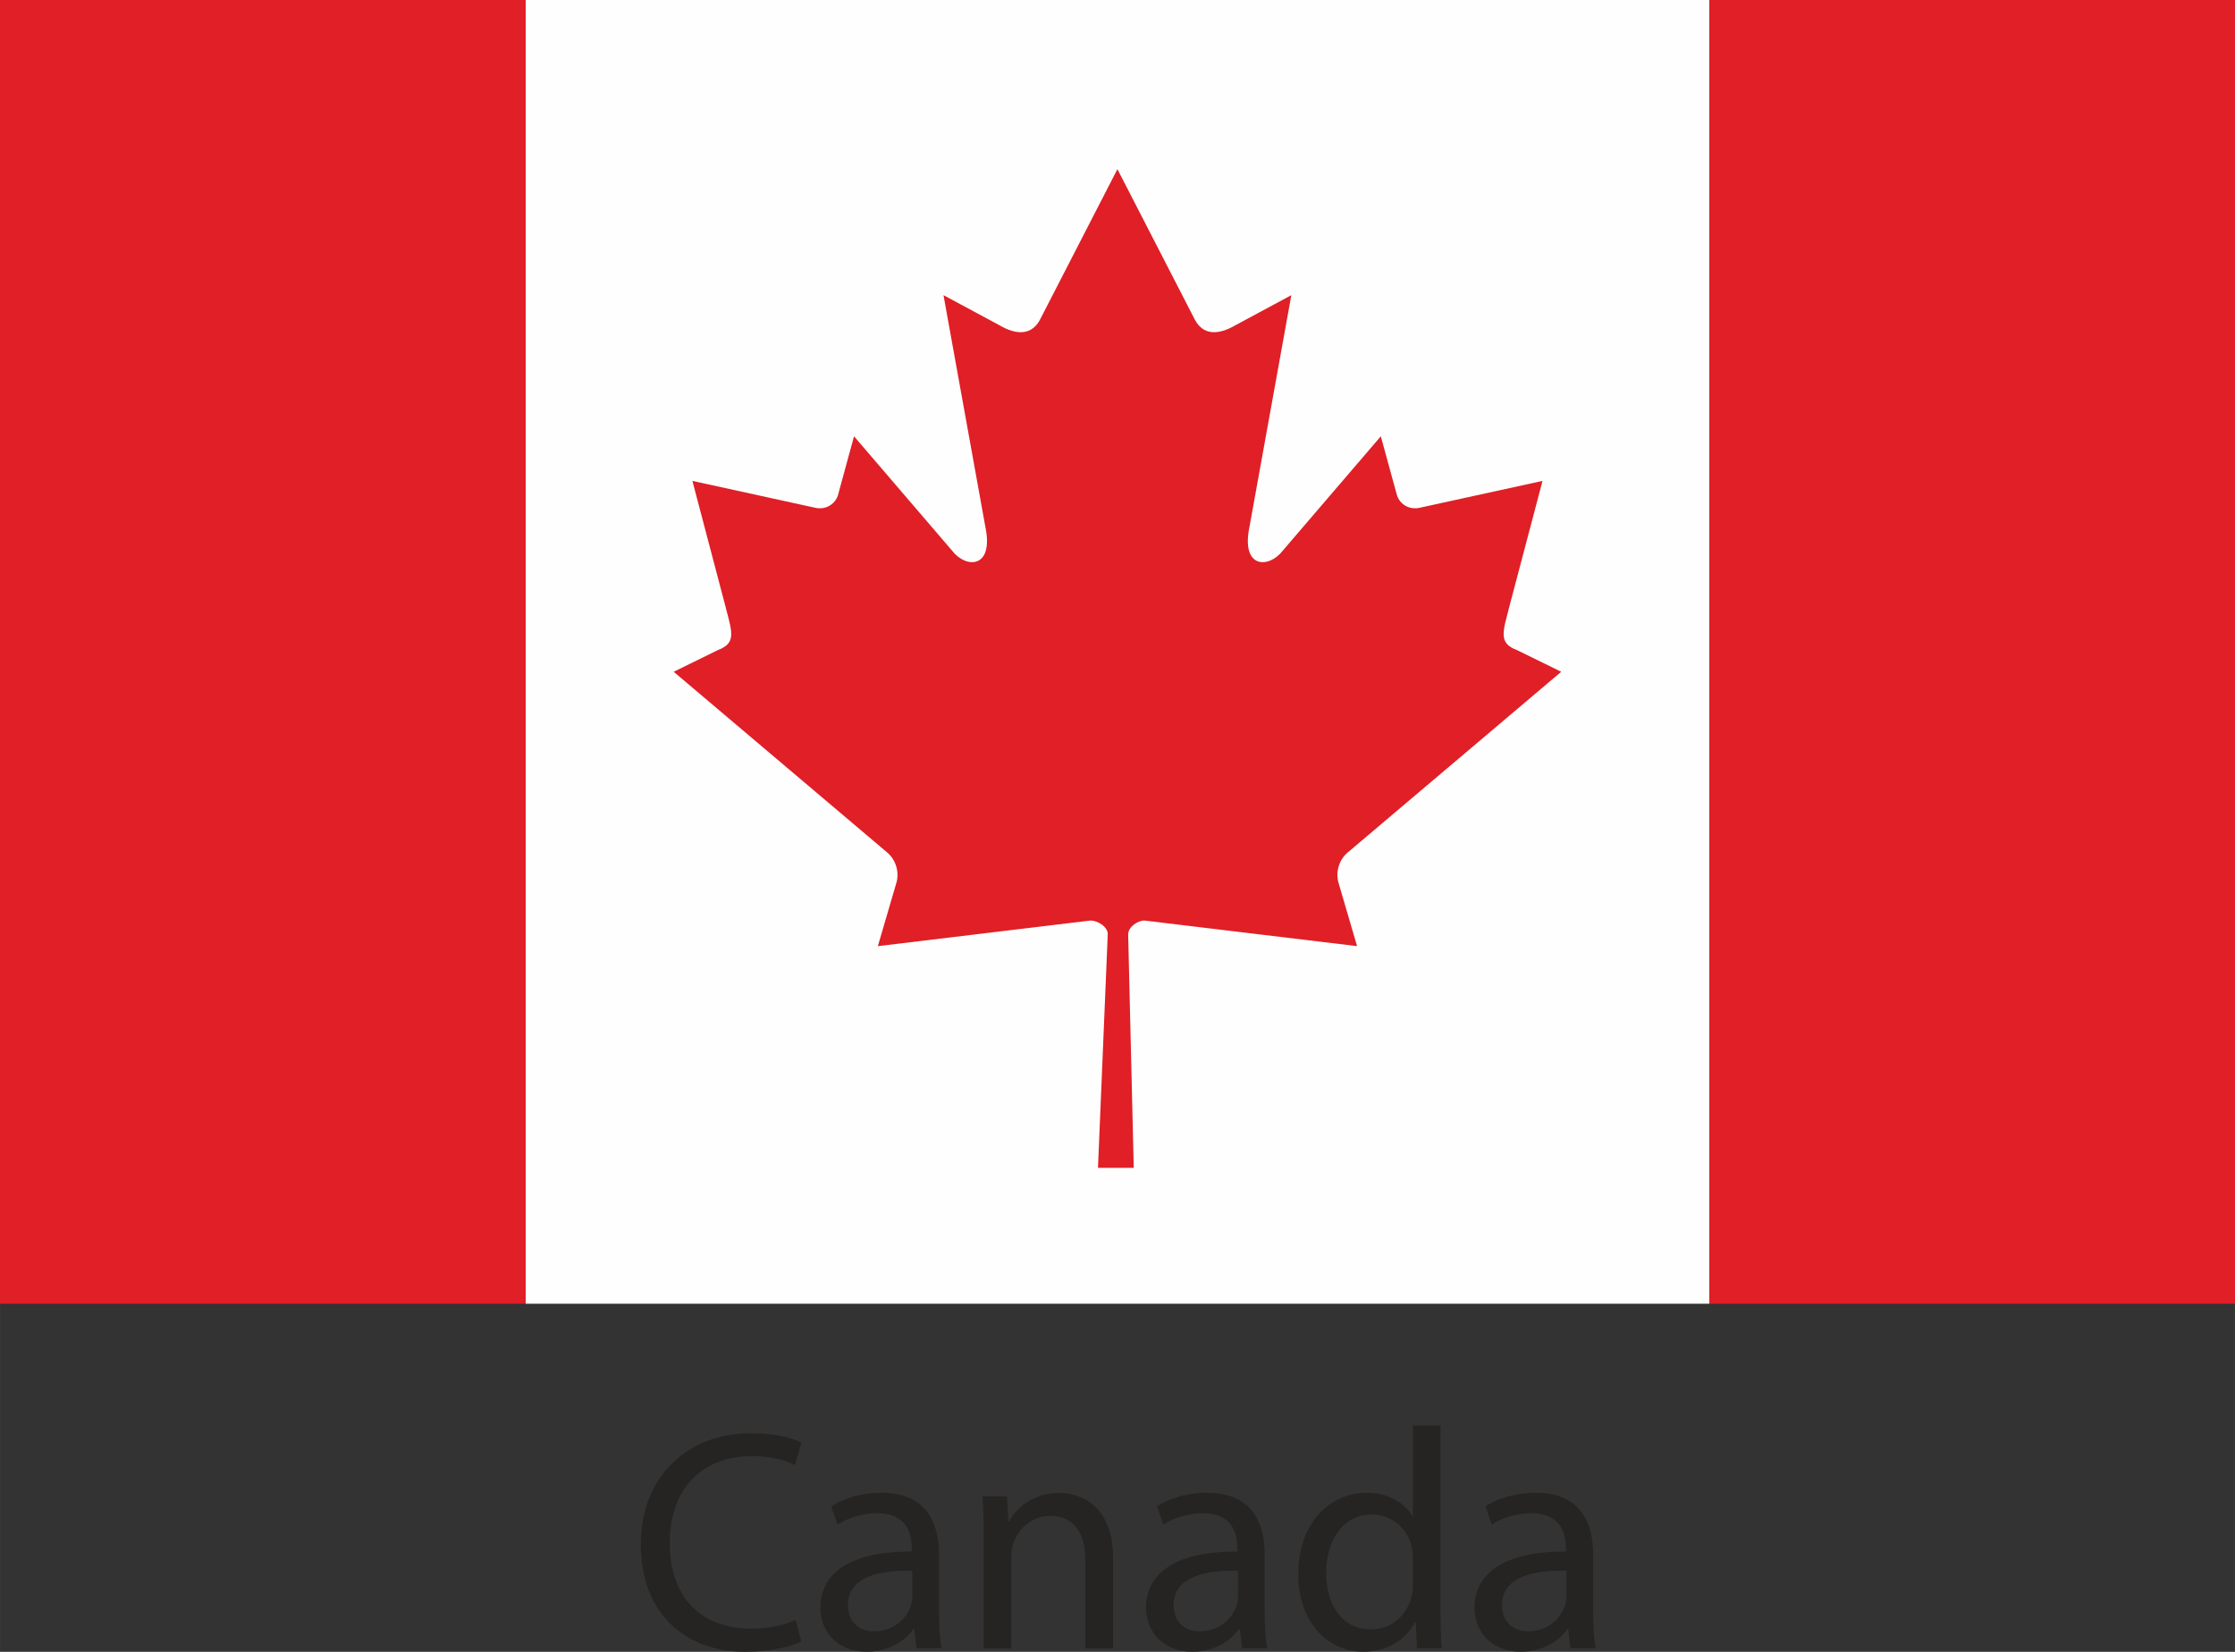
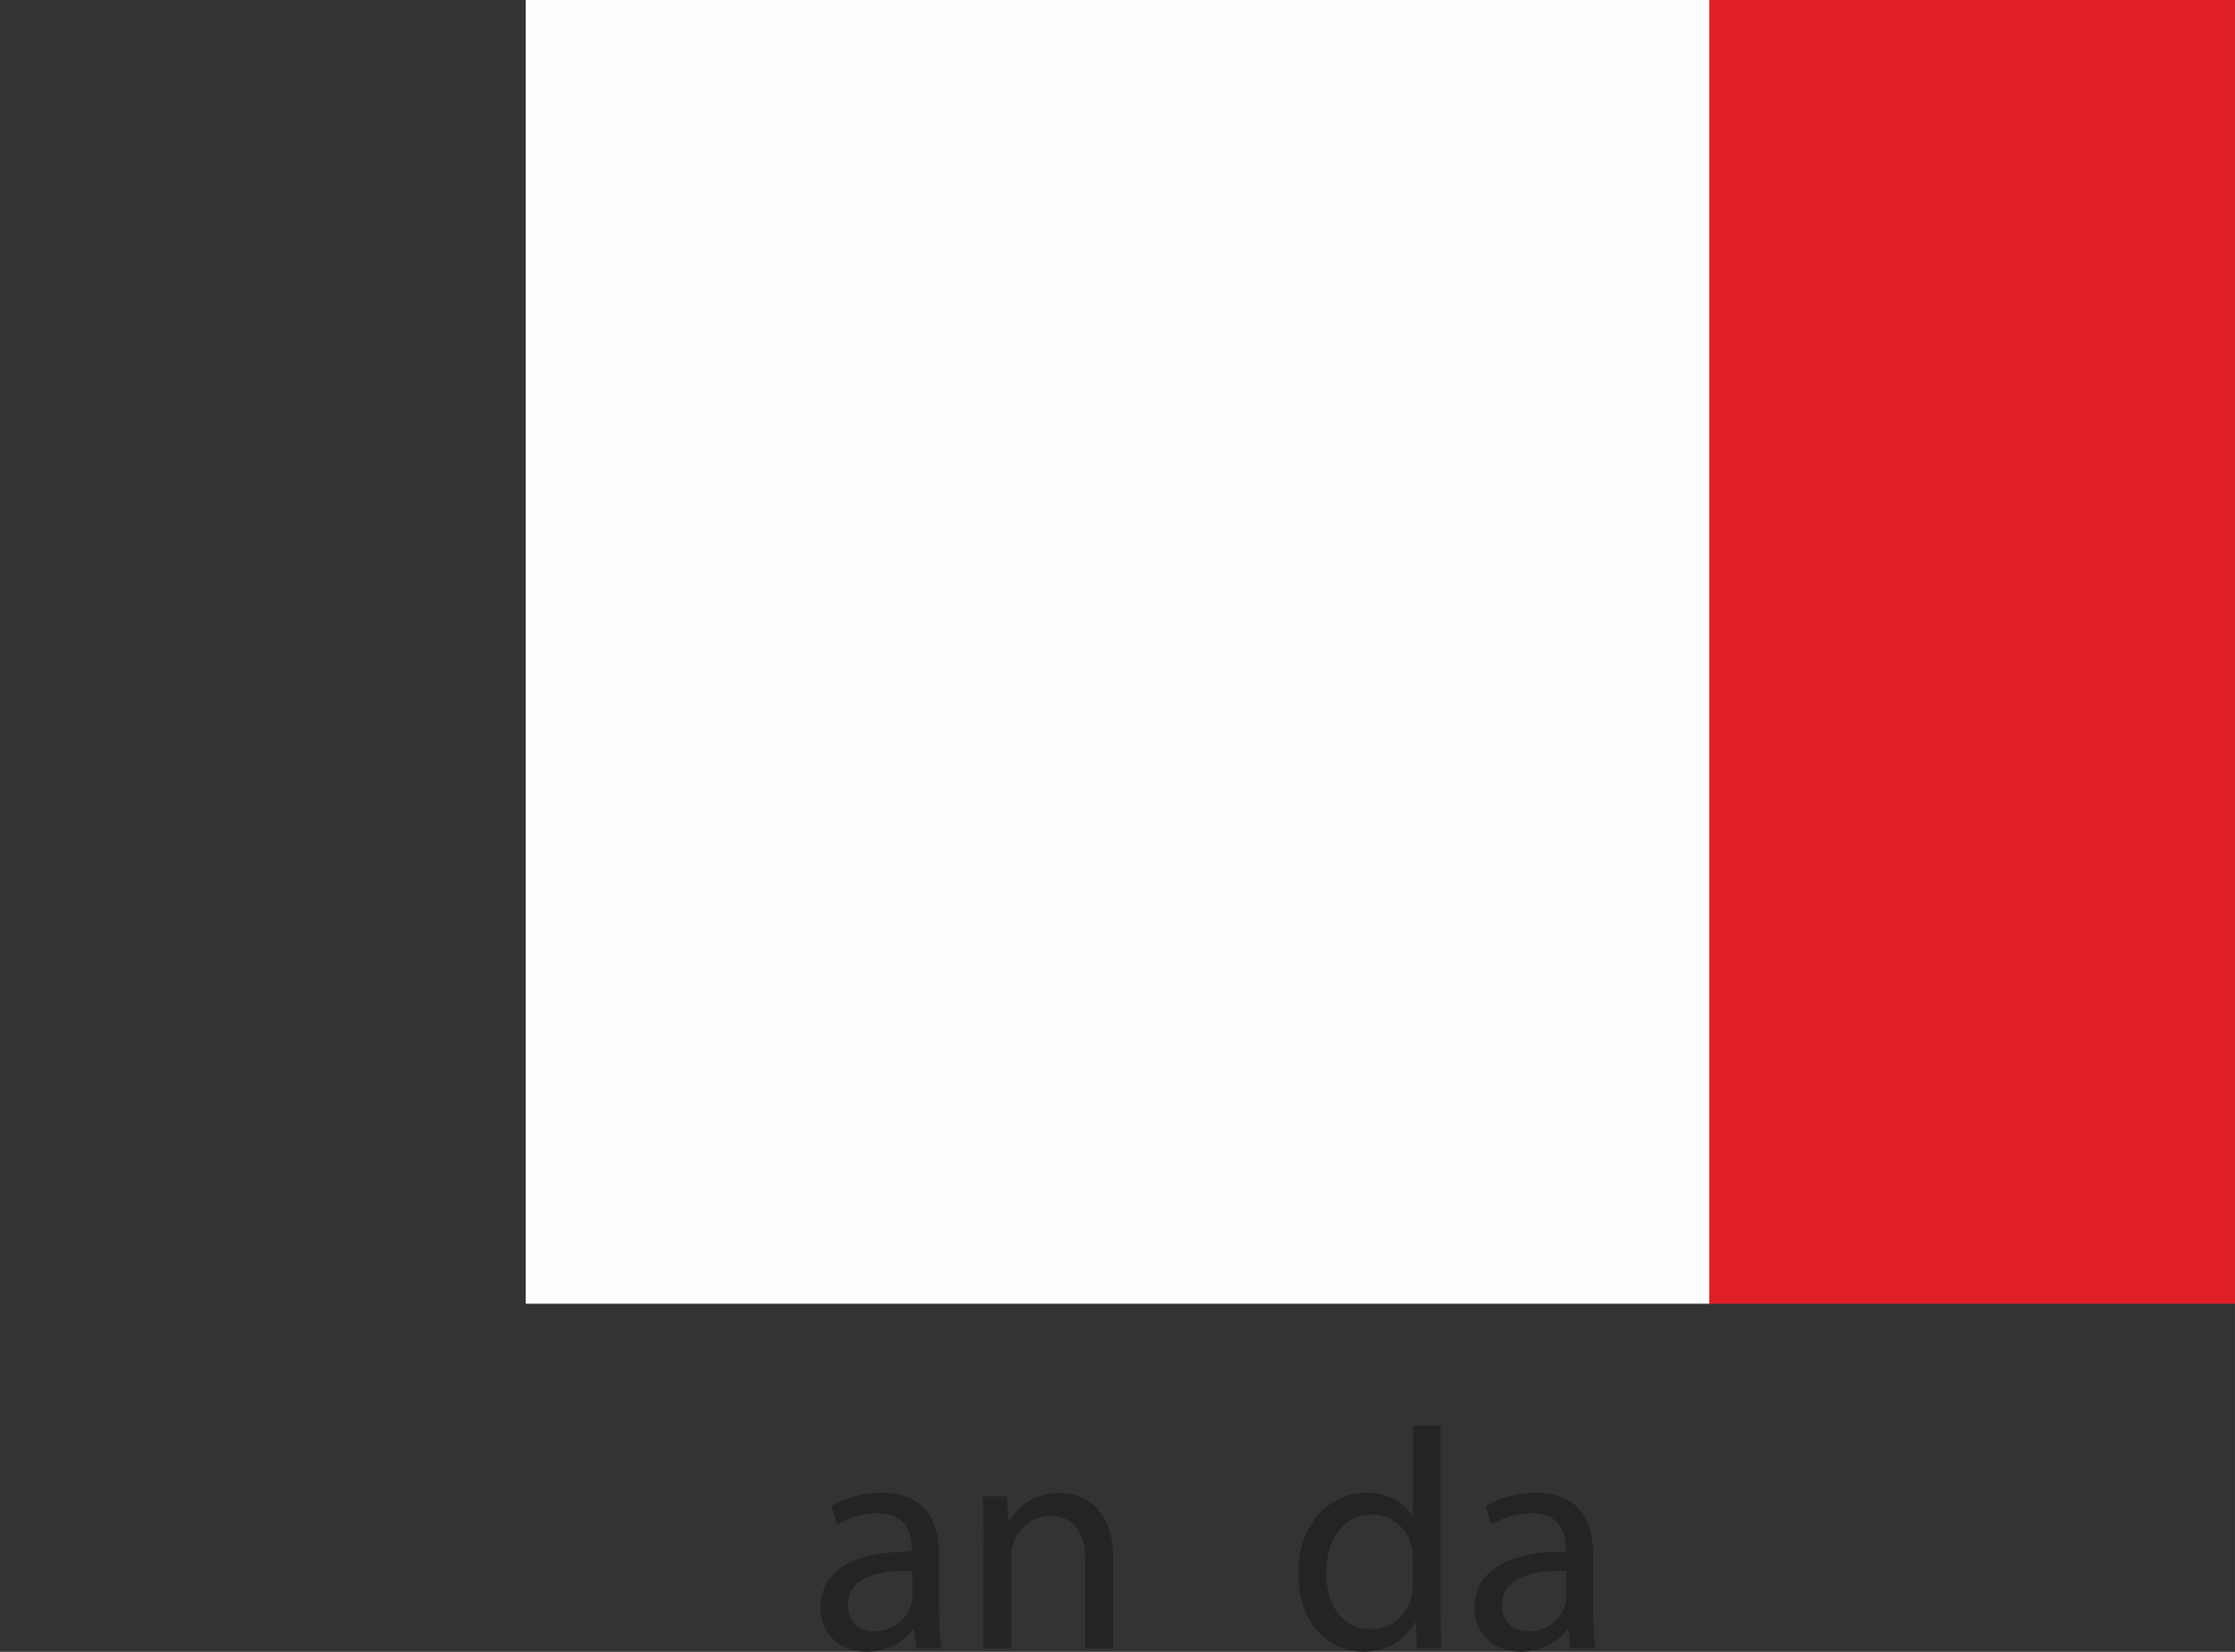
<svg xmlns="http://www.w3.org/2000/svg" xml:space="preserve" width="62.909mm" height="46.497mm" version="1.1" style="shape-rendering:geometricPrecision; text-rendering:geometricPrecision; image-rendering:optimizeQuality; fill-rule:evenodd; clip-rule:evenodd" viewBox="0 0 288.03 212.89">
  <rect x="0" y="0" width="288.03" height="212.89" fill="#333333" stroke="none" />
  <defs>
    <style type="text/css">  .fil2 {fill:#FEFEFE;fill-rule:nonzero} .fil1 {fill:#E01F26;fill-rule:nonzero} .fil0 {fill:#252422;fill-rule:nonzero}  </style>
  </defs>
  <g id="Layer_x0020_1">
-     <path class="fil0" d="M103.26 211.56c-1.3,0.64 -3.88,1.33 -7.21,1.33 -7.68,0 -13.47,-4.91 -13.47,-13.84 0,-8.54 5.79,-14.33 14.24,-14.33 3.4,0 5.54,0.73 6.48,1.22l-0.85 2.87c-1.34,-0.65 -3.24,-1.14 -5.5,-1.14 -6.4,0 -10.64,4.08 -10.64,11.26 0,6.68 3.84,10.98 10.47,10.98 2.14,0 4.33,-0.45 5.75,-1.14l0.73 2.79z" />
    <path class="fil0" d="M117.58 202.44c-3.88,-0.08 -8.3,0.61 -8.3,4.42 0,2.29 1.54,3.39 3.36,3.39 2.54,0 4.16,-1.62 4.73,-3.28 0.13,-0.37 0.2,-0.77 0.2,-1.13l0 -3.41zm3.44 5.31c0,1.7 0.08,3.37 0.32,4.69l-3.23 0 -0.29 -2.47 -0.12 0c-1.09,1.53 -3.19,2.91 -5.99,2.91 -3.96,0 -5.99,-2.79 -5.99,-5.63 0,-4.73 4.21,-7.32 11.78,-7.29l0 -0.39c0,-1.63 -0.44,-4.54 -4.46,-4.54 -1.82,0 -3.72,0.57 -5.1,1.46l-0.81 -2.35c1.63,-1.06 3.97,-1.75 6.44,-1.75 5.99,0 7.45,4.1 7.45,8.02l0 7.32z" />
    <path class="fil0" d="M126.77 198.15c0,-2.02 -0.04,-3.67 -0.16,-5.3l3.16 0 0.19 3.24 0.09 0c0.97,-1.86 3.24,-3.68 6.47,-3.68 2.71,0 6.92,1.62 6.92,8.34l0 11.7 -3.57 0 0 -11.3c0,-3.16 -1.17,-5.78 -4.53,-5.78 -2.35,0 -4.16,1.66 -4.78,3.63 -0.16,0.45 -0.23,1.05 -0.23,1.67l0 11.78 -3.57 0 0 -14.29z" />
-     <path class="fil0" d="M159.55 202.44c-3.88,-0.08 -8.3,0.61 -8.3,4.42 0,2.29 1.54,3.39 3.36,3.39 2.54,0 4.16,-1.62 4.73,-3.28 0.13,-0.37 0.2,-0.77 0.2,-1.13l0 -3.41zm3.44 5.31c0,1.7 0.08,3.37 0.32,4.69l-3.24 0 -0.28 -2.47 -0.13 0c-1.09,1.53 -3.19,2.91 -5.98,2.91 -3.96,0 -5.99,-2.79 -5.99,-5.63 0,-4.73 4.2,-7.32 11.78,-7.29l0 -0.39c0,-1.63 -0.44,-4.54 -4.46,-4.54 -1.82,0 -3.72,0.57 -5.1,1.46l-0.81 -2.35c1.63,-1.06 3.97,-1.75 6.44,-1.75 5.99,0 7.45,4.1 7.45,8.02l0 7.32z" />
    <path class="fil0" d="M182.08 200.82c0,-0.45 -0.04,-1.05 -0.16,-1.49 -0.52,-2.26 -2.47,-4.13 -5.14,-4.13 -3.68,0 -5.87,3.23 -5.87,7.55 0,3.97 1.95,7.25 5.79,7.25 2.38,0 4.57,-1.57 5.22,-4.25 0.13,-0.48 0.16,-0.96 0.16,-1.53l0 -3.4zm3.56 -17.12l0 23.68c0,1.73 0.04,3.72 0.16,5.06l-3.19 0 -0.16 -3.4 -0.09 0c-1.09,2.19 -3.47,3.84 -6.67,3.84 -4.74,0 -8.38,-4 -8.38,-9.96 -0.04,-6.51 4.01,-10.52 8.78,-10.52 3,0 5.02,1.43 5.92,3l0.08 0 0 -11.69 3.56 0z" />
    <path class="fil0" d="M201.87 202.44c-3.88,-0.08 -8.3,0.61 -8.3,4.42 0,2.29 1.54,3.39 3.37,3.39 2.54,0 4.16,-1.62 4.73,-3.28 0.13,-0.37 0.2,-0.77 0.2,-1.13l0 -3.41zm3.44 5.31c0,1.7 0.09,3.37 0.32,4.69l-3.24 0 -0.28 -2.47 -0.11 0c-1.1,1.53 -3.2,2.91 -6,2.91 -3.96,0 -5.98,-2.79 -5.98,-5.63 0,-4.73 4.2,-7.32 11.78,-7.29l0 -0.39c0,-1.63 -0.45,-4.54 -4.46,-4.54 -1.81,0 -3.72,0.57 -5.1,1.46l-0.8 -2.35c1.62,-1.06 3.96,-1.75 6.43,-1.75 5.99,0 7.45,4.1 7.45,8.02l0 7.32z" />
-     <polygon class="fil1" points="-0,168.03 67.75,168.03 67.75,0 -0,0 " />
    <polygon class="fil1" points="220.27,168.03 288.03,168.03 288.03,0 220.27,0 " />
    <polygon class="fil2" points="67.75,168.03 220.28,168.03 220.28,0 67.75,0 " />
-     <path class="fil1" d="M144.01 21.79l-9.99 19.42c-1.13,2.11 -3.16,1.91 -5.2,0.72l-7.23 -3.89 5.39 29.83c1.14,5.44 -2.51,5.44 -4.3,3.08l-12.62 -14.72 -2.04 7.48c-0.24,0.98 -1.28,2.01 -2.83,1.76l-15.96 -3.49 4.18 15.87c0.9,3.54 1.6,5 -0.91,5.94l-5.68 2.79 27.47 23.25c1.09,0.88 1.64,2.47 1.25,3.88l-2.41 8.23c9.46,-1.14 17.95,-2.16 27.4,-3.3 0.85,-0.01 2.23,0.75 2.23,1.75l-1.26 30.12 4.61 0 -0.72 -30.06c-0.01,-1 1.25,-1.82 2.1,-1.81 9.45,1.14 17.93,2.16 27.4,3.3l-2.41 -8.23c-0.39,-1.42 0.16,-3.01 1.25,-3.88l27.47 -23.25 -5.69 -2.79c-2.51,-0.93 -1.8,-2.4 -0.91,-5.94l4.19 -15.87 -15.96 3.49c-1.55,0.25 -2.59,-0.78 -2.83,-1.76l-2.05 -7.48 -12.62 14.72c-1.8,2.36 -5.44,2.36 -4.3,-3.08l5.39 -29.83 -7.23 3.89c-2.04,1.19 -4.07,1.39 -5.2,-0.72l-9.99 -19.42z" />
  </g>
</svg>